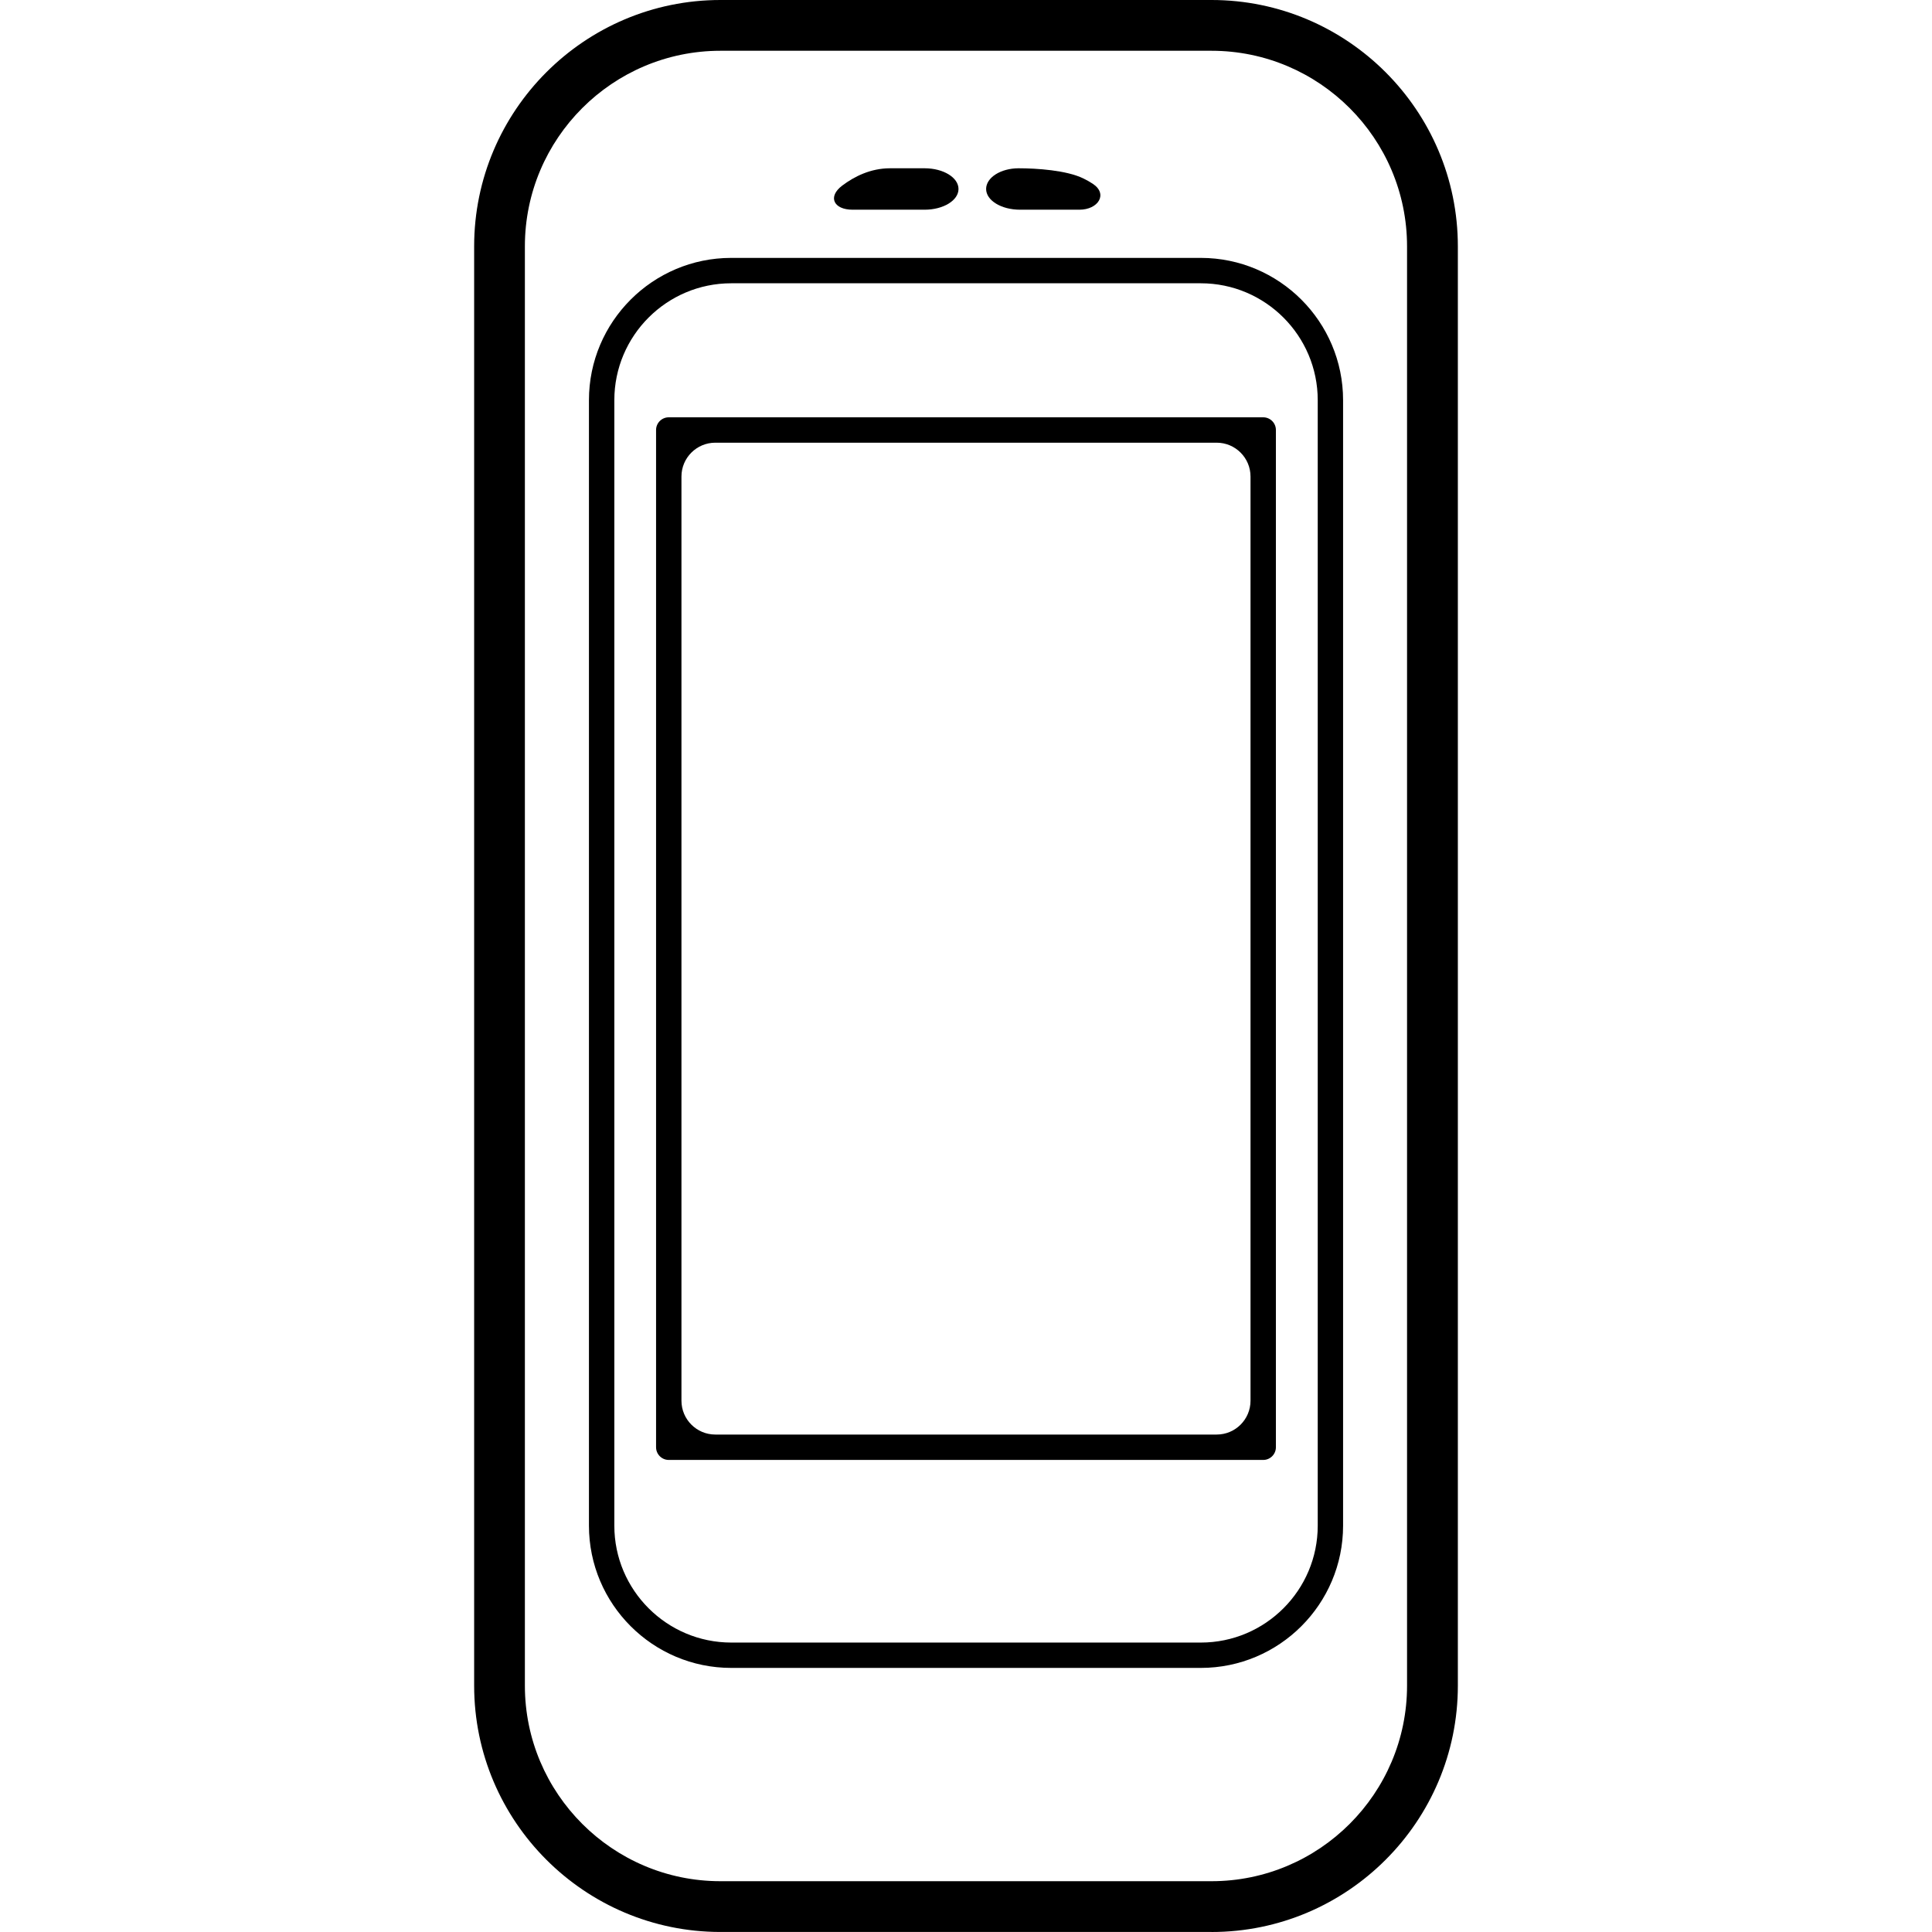
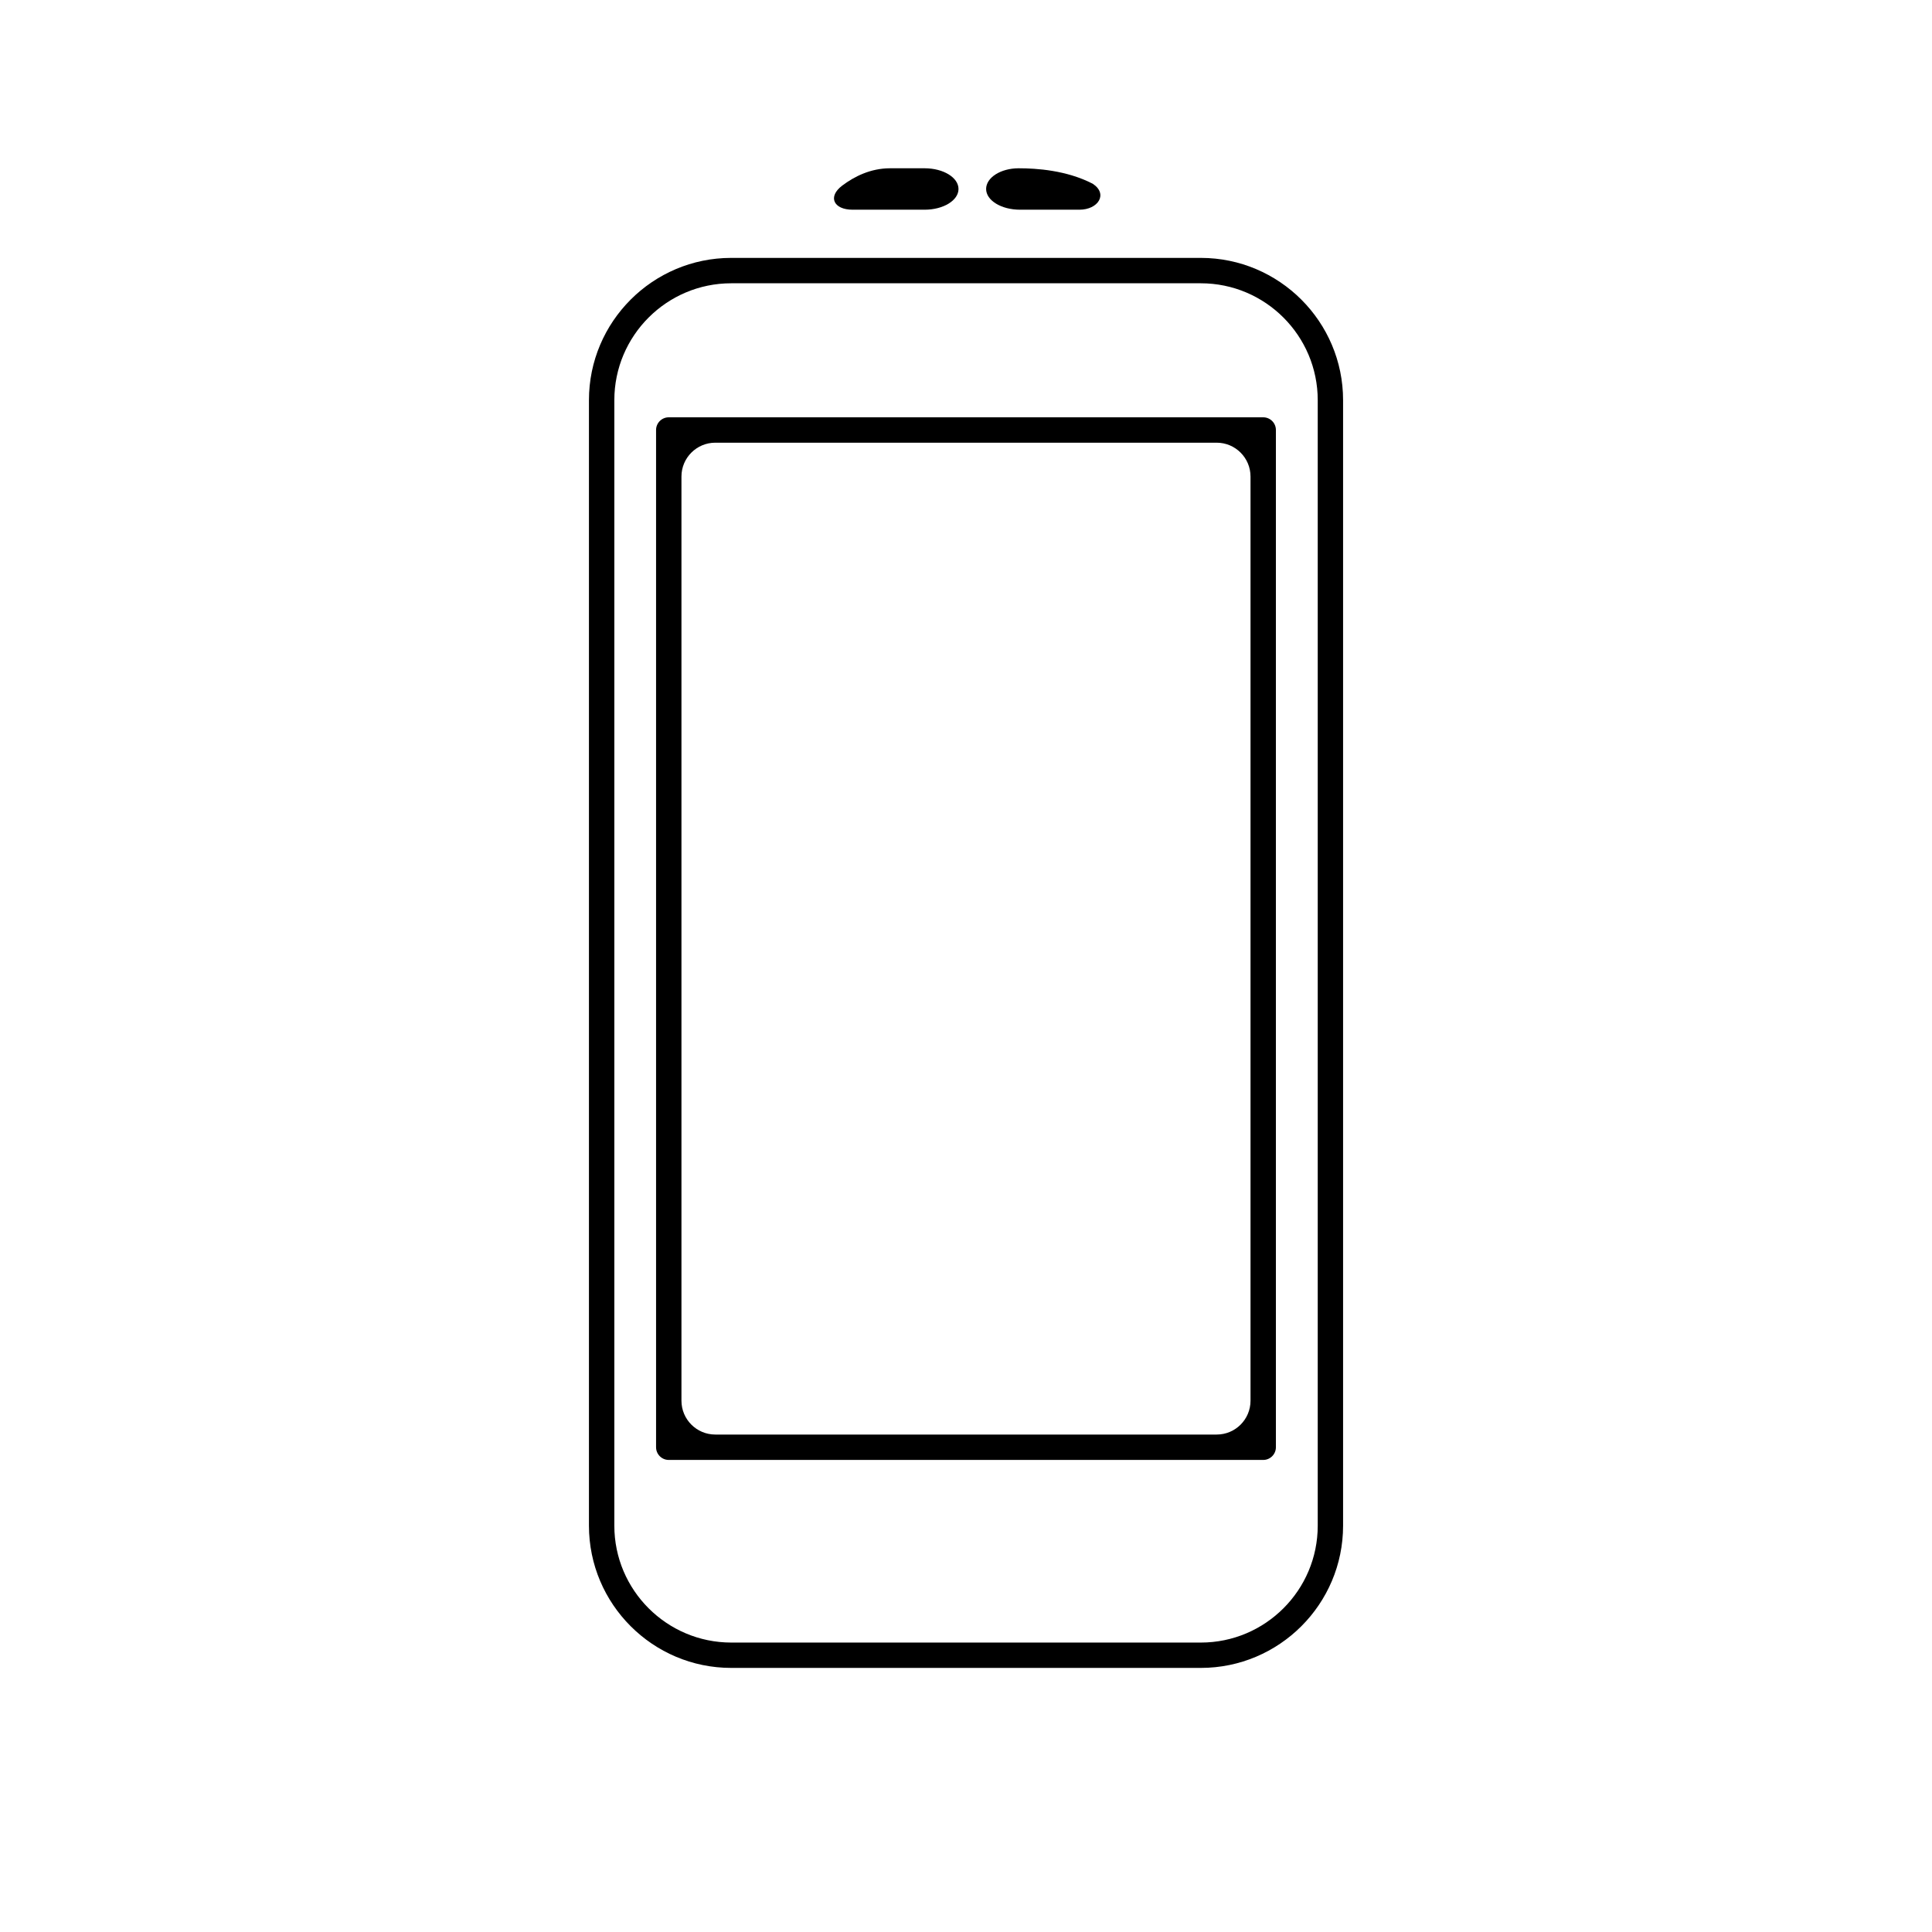
<svg xmlns="http://www.w3.org/2000/svg" fill="#000000" version="1.1" id="Capa_1" width="800px" height="800px" viewBox="0 0 545.865 545.865" xml:space="preserve">
  <g>
    <g>
      <path d="M339.272,471.25c22.166,0,40.201-18.025,40.201-40.191V113.067c0-22.166-18.035-40.201-40.201-40.201h-132.68    c-22.156,0-40.191,18.035-40.191,40.191v318.001c0,22.156,18.025,40.191,40.191,40.191H339.272z M173.574,431.068V113.058    c0-18.207,14.812-33.02,33.019-33.02h132.689c18.207,0,33.029,14.812,33.029,33.029v318.001c0,18.207-14.812,33.02-33.029,33.02    H206.593C188.386,464.078,173.574,449.266,173.574,431.068z" />
-       <path d="M342.304,545.865c38.375,0,69.596-31.221,69.596-69.596V69.605C411.899,31.231,380.679,0,342.304,0H203.562    c-38.375,0-69.596,31.222-69.596,69.596V476.26c0,38.375,31.221,69.596,69.596,69.596h138.742V545.865z M148.3,476.26V69.596    c0-30.466,24.786-55.252,55.252-55.252h138.742c30.467,0,55.252,24.795,55.252,55.262V476.26    c0,30.467-24.785,55.252-55.252,55.252H203.562C173.095,531.521,148.3,506.727,148.3,476.26z" />
      <path d="M360.491,408.902V121.492c0-1.979-1.605-3.586-3.586-3.586H188.95c-1.979,0-3.586,1.606-3.586,3.586v287.411    c0,1.979,1.606,3.586,3.586,3.586h167.955C358.886,412.488,360.491,410.881,360.491,408.902z M343.757,405.316H202.099    c-5.279,0-9.562-4.285-9.562-9.562V134.64c0-5.278,4.284-9.562,9.562-9.562h141.658c5.279,0,9.562,4.284,9.562,9.562v261.114    C353.319,401.041,349.036,405.316,343.757,405.316z" />
-       <path d="M287.808,47.545c-5.068,0-9.189,2.62-9.189,5.852c0,3.232,4.283,5.853,9.562,5.853h16.801    c5.278,0,8.166-4.428,3.758-7.334c-0.86-0.564-1.76-1.071-2.658-1.501C301.338,48.1,292.885,47.545,287.808,47.545z" />
+       <path d="M287.808,47.545c-5.068,0-9.189,2.62-9.189,5.852c0,3.232,4.283,5.853,9.562,5.853h16.801    c5.278,0,8.166-4.428,3.758-7.334C301.338,48.1,292.885,47.545,287.808,47.545z" />
      <path d="M261.252,47.545c-3.825,0-7.239,0-9.782,0c-5.499,0-10.098,2.324-13.512,4.896c-4.217,3.184-2.372,6.809,2.917,6.809    h20.377c5.279,0,9.562-2.62,9.562-5.853C270.814,50.165,266.531,47.545,261.252,47.545z" />
    </g>
  </g>
</svg>